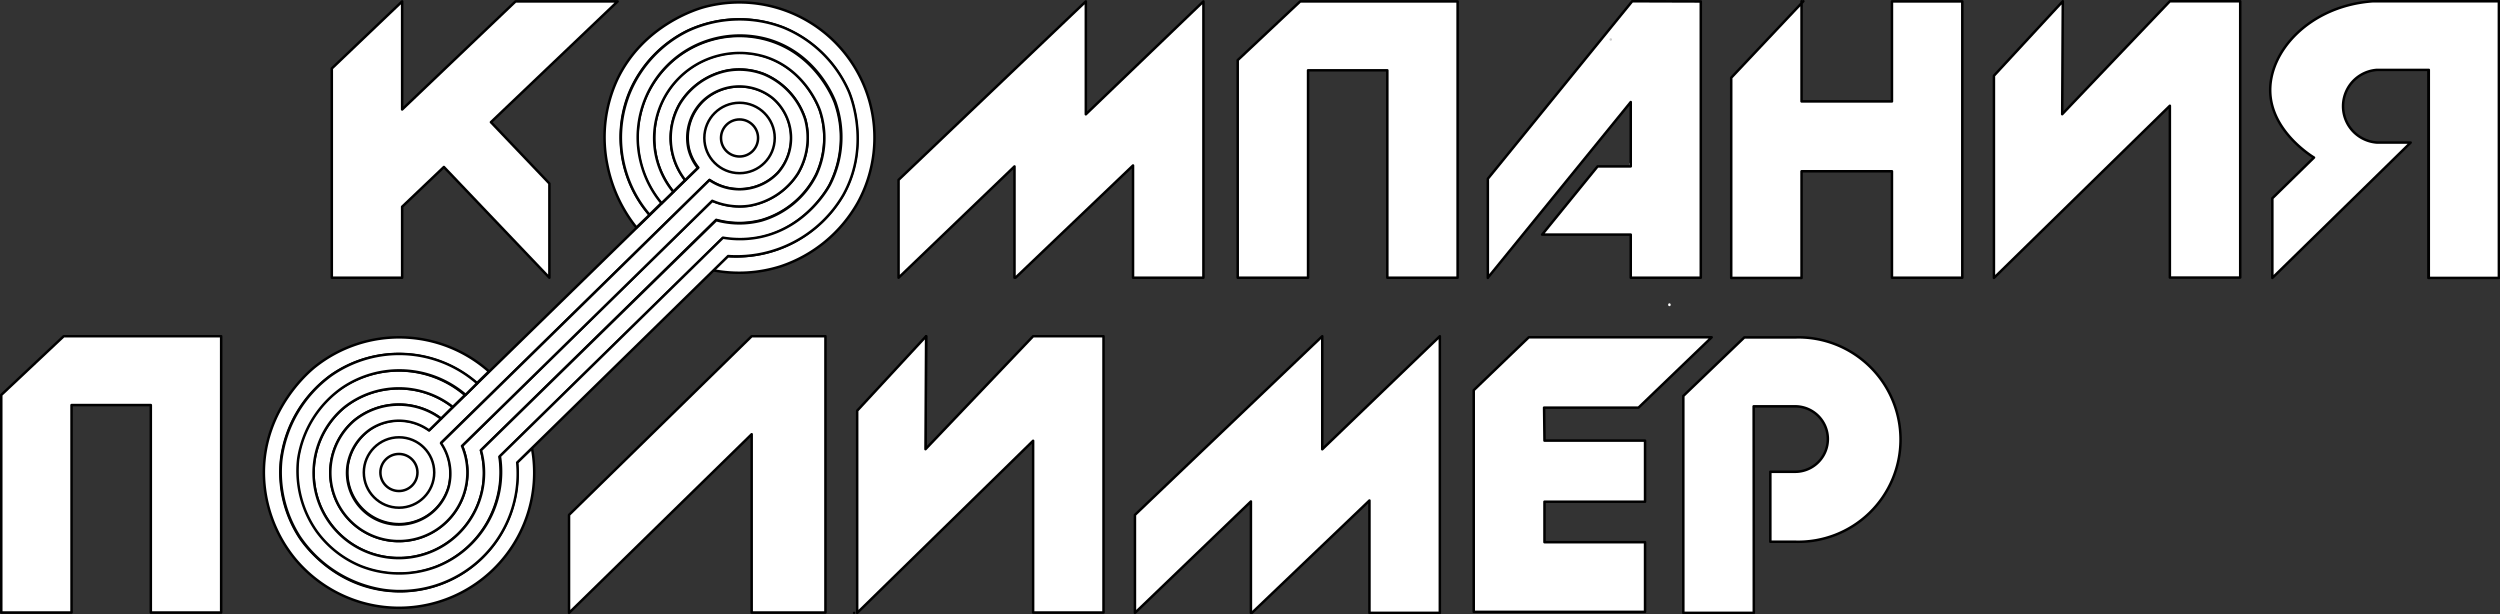
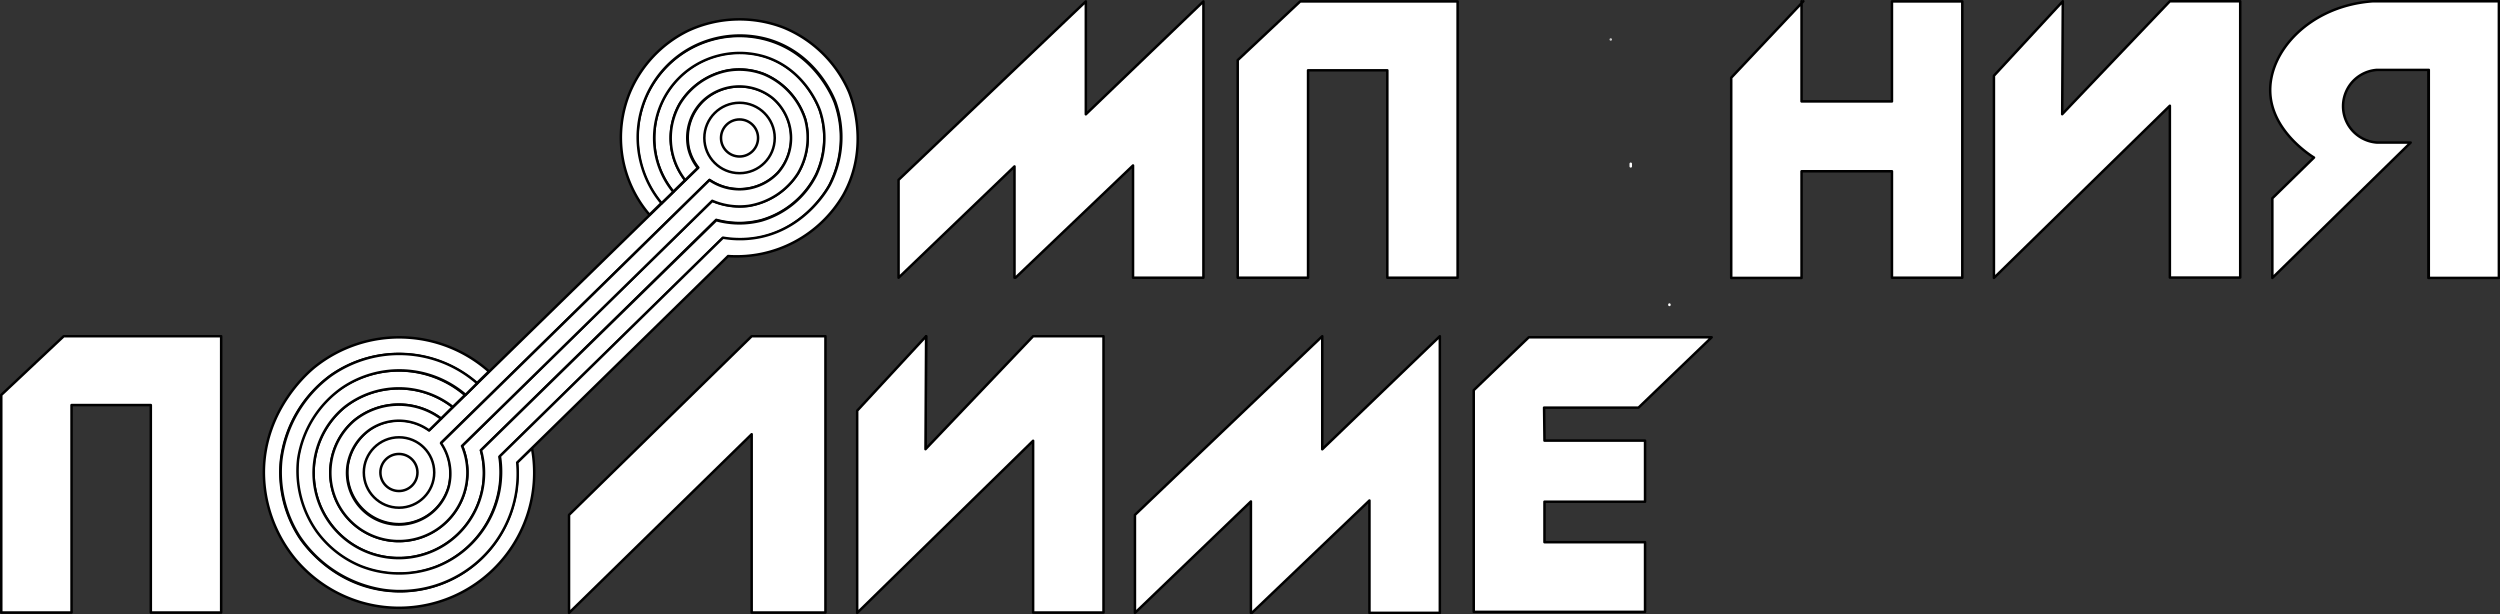
<svg xmlns="http://www.w3.org/2000/svg" viewBox="0 0 496.46 121.96">
  <rect x="0" y="0" width="496.46" height="121.96" fill="#333333" stroke="none" />
  <defs>
    <style>.cls-1,.cls-2,.cls-3,.cls-4,.cls-5{fill:#fff;}.cls-1{stroke:#000;}.cls-1,.cls-3,.cls-4,.cls-5{stroke-linecap:round;stroke-linejoin:round;stroke-width:0.5px;}.cls-3{stroke:#fff;}.cls-4{stroke:#ccc;}.cls-5{stroke:#f0f;}</style>
  </defs>
  <g id="Слой_2" data-name="Слой 2">
    <g id="рабочий">
      <polygon class="cls-1" points="29.95 121.64 43.92 121.64 43.92 66.77 12.65 66.77 0.25 78.43 0.25 121.64 14.21 121.64 14.21 80.44 29.95 80.44 29.95 121.64" />
      <polyline class="cls-1" points="113 121.64 113 102.25 149.27 66.77 163.92 66.77 163.92 121.64 156.04 121.64 149.27 121.64 149.27 86.23 113 121.71" />
      <line class="cls-2" x1="205.16" y1="66.77" x2="170.22" y2="100.95" />
-       <line class="cls-1" x1="169.61" y1="121.71" x2="169.61" y2="121.71" />
      <line class="cls-1" x1="183.79" y1="89.2" x2="183.91" y2="66.77" />
      <polygon class="cls-1" points="183.79 89.2 183.91 66.77 170.22 81.56 170.22 121.71 205.16 87.53 205.16 121.64 219.14 121.64 219.14 66.77 205.16 66.77 183.79 89.2" />
      <polyline class="cls-1" points="248.6 121.71 271.95 99.39 271.95 121.71 285.93 121.71 285.93 66.77 262.58 89.22 262.58 66.77 225.38 102.25 225.38 121.71 248.41 99.58 248.41 121.71" />
      <polygon class="cls-1" points="326.68 87.5 306.71 87.5 306.63 80.95 325.38 80.95 339.91 66.98 303.59 66.98 292.66 77.49 292.66 121.5 326.68 121.5 326.68 107.67 306.71 107.67 306.71 99.63 326.68 99.63 326.68 87.5" />
-       <path class="cls-1" d="M348.25,80.69h8.23a6.49,6.49,0,0,1,0,13h-4.92v13.89h4.92a20.3,20.3,0,1,0,0-40.58l.25,0L346.4,67,334.28,78.63v43.08h14Z" />
      <polygon class="cls-1" points="275.5 55.15 289.46 55.15 289.46 0.28 258.2 0.28 245.79 11.94 245.79 55.15 259.76 55.15 259.76 13.96 275.5 13.96 275.5 55.15" />
      <polygon class="cls-1" points="409.52 22.68 409.64 0.25 395.96 15.04 395.96 55.19 430.9 21 430.9 55.12 444.87 55.12 444.87 0.25 430.9 0.25 409.52 22.68" />
      <polyline class="cls-1" points="201.66 55.15 225 32.86 225 55.15 238.98 55.15 238.98 0.28 215.63 22.7 215.63 0.28 178.44 35.72 178.44 55.15 201.46 33.05 201.46 55.15" />
-       <polygon class="cls-1" points="79.86 55.15 79.86 41.05 88.15 33.16 109.1 55.15 109.1 36.44 97.49 24.26 122.65 0.28 102.38 0.28 79.86 21.74 79.86 0.28 65.89 13.6 65.89 55.15 79.86 55.15" />
      <polyline class="cls-1" points="357.76 0.25 357.76 20.14 375.71 20.14 375.71 0.28 389.68 0.28 389.68 55.15 375.71 55.15 375.71 34.01 357.76 34.01 357.76 55.19 343.79 55.19 343.79 15.44 358.12 0.25" />
      <line class="cls-3" x1="323.84" y1="33.04" x2="323.84" y2="32.52" />
      <line class="cls-3" x1="331.52" y1="60.48" x2="331.52" y2="60.55" />
-       <polyline class="cls-1" points="324.13 0.25 337.75 0.29 337.75 0.28 337.75 55.15 323.84 55.15 323.84 46.59 306.24 46.59 317.26 33.04 323.84 33.04 323.84 20.26 295.46 55.15 295.46 55.19 295.46 35.5 324.13 0.25" />
      <line class="cls-4" x1="319.87" y1="7.84" x2="319.87" y2="7.84" />
      <path class="cls-1" d="M482.24,13.92V55.19h14V.25h-25c-12.47.86-20.82,9.93-20.4,18.24.38,7.45,7.7,12.19,8.68,12.8l-8.27,8.09V55.19l27.47-26.88-6.66,0a7.23,7.23,0,0,1,0-14.43h10.26V55.19" />
      <line class="cls-5" x1="85.22" y1="85.78" x2="85.22" y2="85.78" />
      <path class="cls-1" d="M87.65,87.9l53.26-52.16a10.55,10.55,0,0,0,13.59-1.45,10.42,10.42,0,0,0-.95-14.77A10.54,10.54,0,0,0,139.7,20a10.22,10.22,0,0,0-2.92,9.39,9.65,9.65,0,0,0,1.89,3.9L85.25,85.42a10.26,10.26,0,0,0-11.6-.26,10.71,10.71,0,0,0-4.6,7.35,10.3,10.3,0,0,0,16.07,9.75,10.41,10.41,0,0,0,4-5.61A10.84,10.84,0,0,0,87.65,87.9Z" />
      <circle class="cls-1" cx="79.24" cy="93.83" r="6.99" />
      <circle class="cls-1" cx="146.86" cy="27.4" r="6.99" />
      <circle class="cls-1" cx="79.22" cy="93.83" r="3.68" />
      <circle class="cls-1" cx="146.86" cy="27.4" r="3.68" />
      <path class="cls-1" d="M89.92,80.82a17.4,17.4,0,0,0-21.58.11,16.92,16.92,0,1,0,27.17,8.49l46.72-45.76a17.3,17.3,0,0,0,8.94.07,17.7,17.7,0,0,0,10.94-9.13,17.35,17.35,0,0,0,.69-12.75c-.23-.67-3-8.2-11-10.68a17,17,0,0,0-20.55,9.54,17.39,17.39,0,0,0-.7,11.36,16.86,16.86,0,0,0,3.15,6l2.38-2.32A13.62,13.62,0,0,1,135,20.6,14.32,14.32,0,0,1,144.48,14a13.61,13.61,0,0,1,7.25.72,14.53,14.53,0,0,1,8.19,9,14,14,0,0,1-1.46,10.69,14.33,14.33,0,0,1-9.77,6.44,14,14,0,0,1-7.25-1L91.75,88.55a13.61,13.61,0,1,1-21.46-5,14,14,0,0,1,17.29-.42Z" />
-       <path class="cls-1" d="M126.38,45.18a28.81,28.81,0,0,1-5.79-12.54,27.35,27.35,0,0,1,1.93-16.74c5.16-11,16.1-14.17,17.36-14.51a26.85,26.85,0,0,1,30.47,38.85A27.59,27.59,0,0,1,155,52.9a27.25,27.25,0,0,1-13.36.78l2.87-2.82a24.56,24.56,0,0,0,22.87-12.1c5.43-9.7,1.55-19.52,1.16-20.46a24.14,24.14,0,0,0-13-12.81,24.3,24.3,0,0,0-19,.63,24.08,24.08,0,0,0-11.54,12.22A23.52,23.52,0,0,0,129,42.66Z" />
      <path class="cls-1" d="M94.67,76.13a23.53,23.53,0,0,0-29-1.55A24.48,24.48,0,0,0,55.78,91.5a23.78,23.78,0,0,0,3.67,15.15c.59.92,6.06,9,16.53,10.52a23.34,23.34,0,0,0,26.66-25.29l3-2.89a26.84,26.84,0,0,1-33.83,30.66,27,27,0,0,1-13.11-8.53,27.29,27.29,0,0,1-6.3-17.27c0-12.75,9.26-20.32,10.24-21.09a26.86,26.86,0,0,1,34.46,1Z" />
      <path class="cls-1" d="M92.35,78.45A20.23,20.23,0,0,0,67.9,77a20.22,20.22,0,0,0-5.1,28.62,20.28,20.28,0,0,0,8.71,6.87,20.79,20.79,0,0,0,15,.13A20.22,20.22,0,0,0,99.18,90.72l44.31-43.39a20.21,20.21,0,0,0,7.51-.16c9.14-2,13.42-9.82,13.73-10.41a20.79,20.79,0,0,0,1.07-16.35c-.27-.75-3.7-9.61-13.28-12.44a20.24,20.24,0,0,0-24.41,11.7,20.6,20.6,0,0,0-.83,13,20.39,20.39,0,0,0,4.05,7.74l2.38-2.32a16.86,16.86,0,0,1-3.15-6,16.9,16.9,0,0,1,9.16-20,17.19,17.19,0,0,1,12.09-.85c8,2.48,10.76,10,11,10.68a17.35,17.35,0,0,1-.69,12.75,17.7,17.7,0,0,1-10.94,9.13,17.3,17.3,0,0,1-8.94-.07L95.51,89.42a16.92,16.92,0,1,1-27.17-8.49,17.4,17.4,0,0,1,21.58-.11Z" />
      <path class="cls-1" d="M87.58,83.14a14,14,0,0,0-17.29.42,13.61,13.61,0,1,0,21.46,5l49.69-48.68a13.76,13.76,0,0,0,7.25,1,14.33,14.33,0,0,0,9.77-6.43,14,14,0,0,0,1.46-10.7,14.5,14.5,0,0,0-8.19-9,13.51,13.51,0,0,0-7.25-.72A14.29,14.29,0,0,0,135,20.63a13.61,13.61,0,0,0,1.07,15.15l2.51-2.45a9.7,9.7,0,0,1-1.89-3.91A10.2,10.2,0,0,1,139.63,20a10.56,10.56,0,0,1,13.85-.47,10.43,10.43,0,0,1,1,14.78,10.55,10.55,0,0,1-13.59,1.44L87.58,88a10.81,10.81,0,0,1,1.51,8.74,10.3,10.3,0,0,1-10.74,7.4A10.28,10.28,0,0,1,69,92.57a10.71,10.71,0,0,1,4.6-7.35,10.26,10.26,0,0,1,11.6.26Z" />
      <path class="cls-1" d="M94.76,76.1a23.55,23.55,0,0,0-29-1.56,24.51,24.51,0,0,0-9.91,16.92,23.82,23.82,0,0,0,3.67,15.16,24.67,24.67,0,0,0,16.53,10.51,23.34,23.34,0,0,0,26.66-25.28l41.88-41a24.54,24.54,0,0,0,22.87-12.11c5.43-9.69,1.55-19.51,1.16-20.46a24.15,24.15,0,0,0-13-12.8,24.3,24.3,0,0,0-19,.63,24,24,0,0,0-11.54,12.22,23.53,23.53,0,0,0,3.9,24.32l2.37-2.32a20.39,20.39,0,0,1-4-7.74A20.23,20.23,0,0,1,138.2,9a20.6,20.6,0,0,1,14.4-1.15c9.59,2.83,13,11.68,13.29,12.44a20.84,20.84,0,0,1-1.07,16.35c-.31.59-4.59,8.44-13.74,10.41a20,20,0,0,1-7.51.15l-44.3,43.4a20.22,20.22,0,0,1-12.62,21.93,20.8,20.8,0,0,1-15.05-.13,20.37,20.37,0,0,1-8.71-6.87,20.83,20.83,0,0,1-3.66-14.49A21.06,21.06,0,0,1,68,77a20.23,20.23,0,0,1,24.45,1.42Z" />
    </g>
  </g>
</svg>